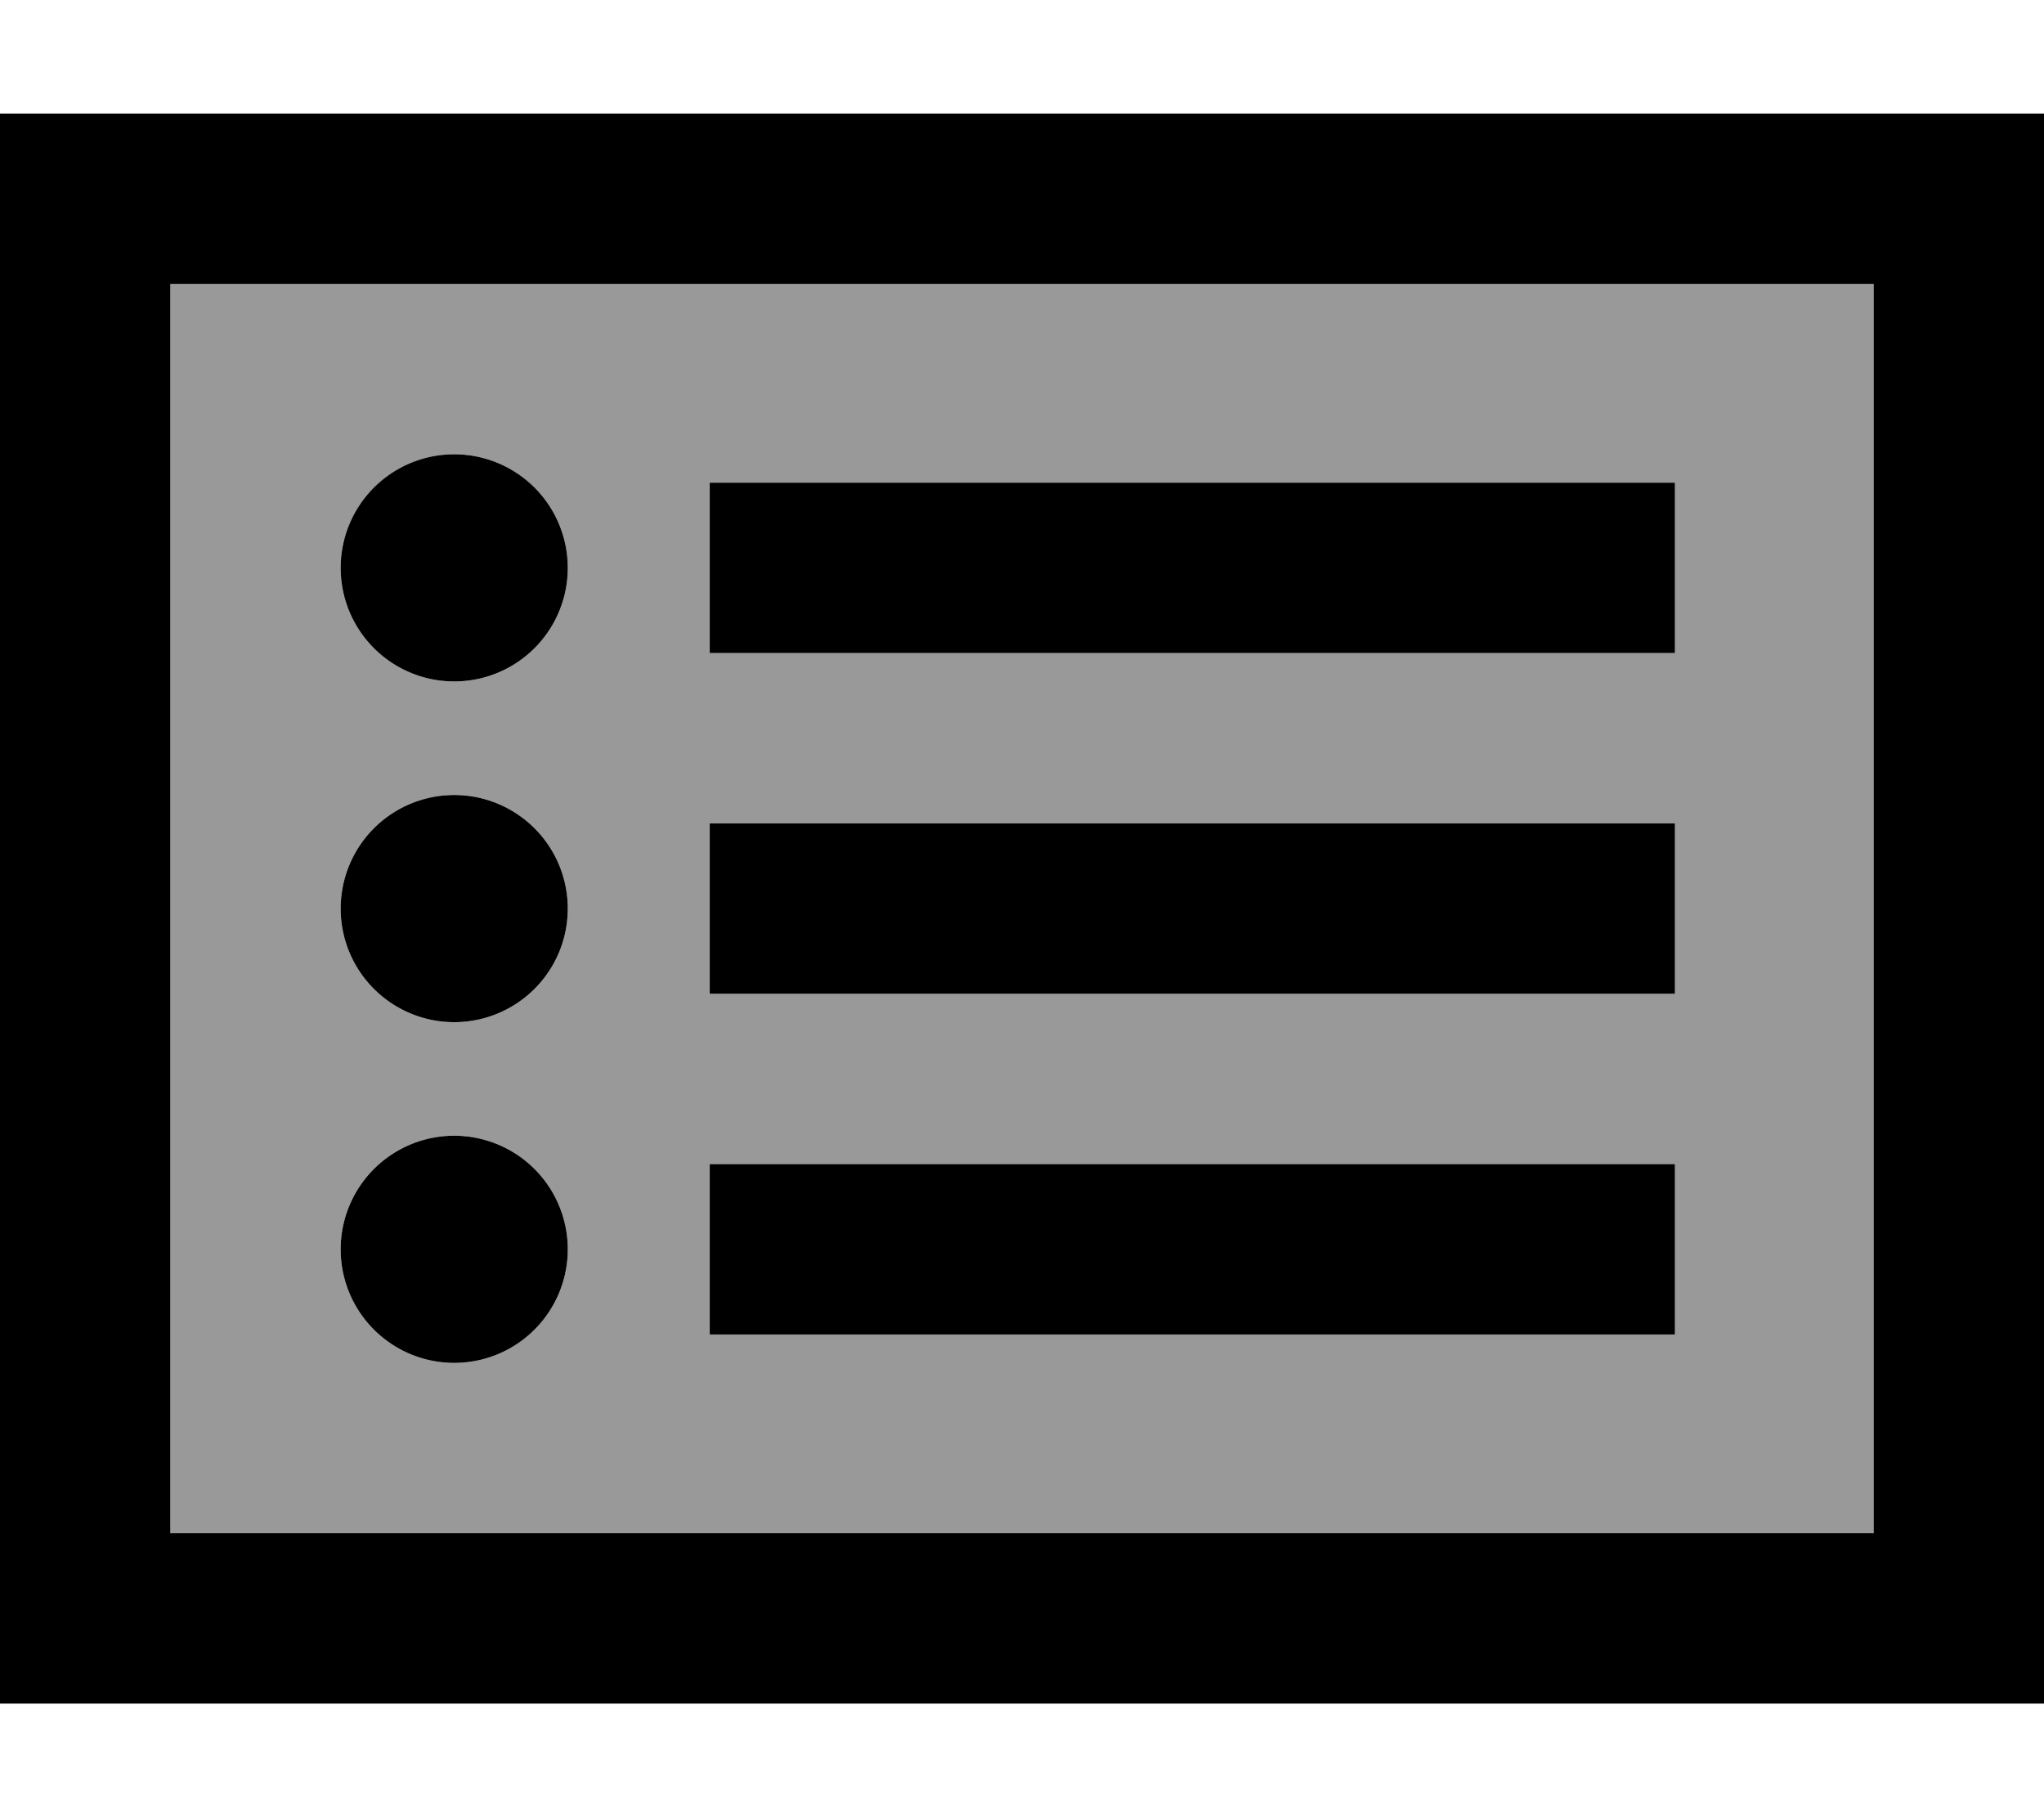
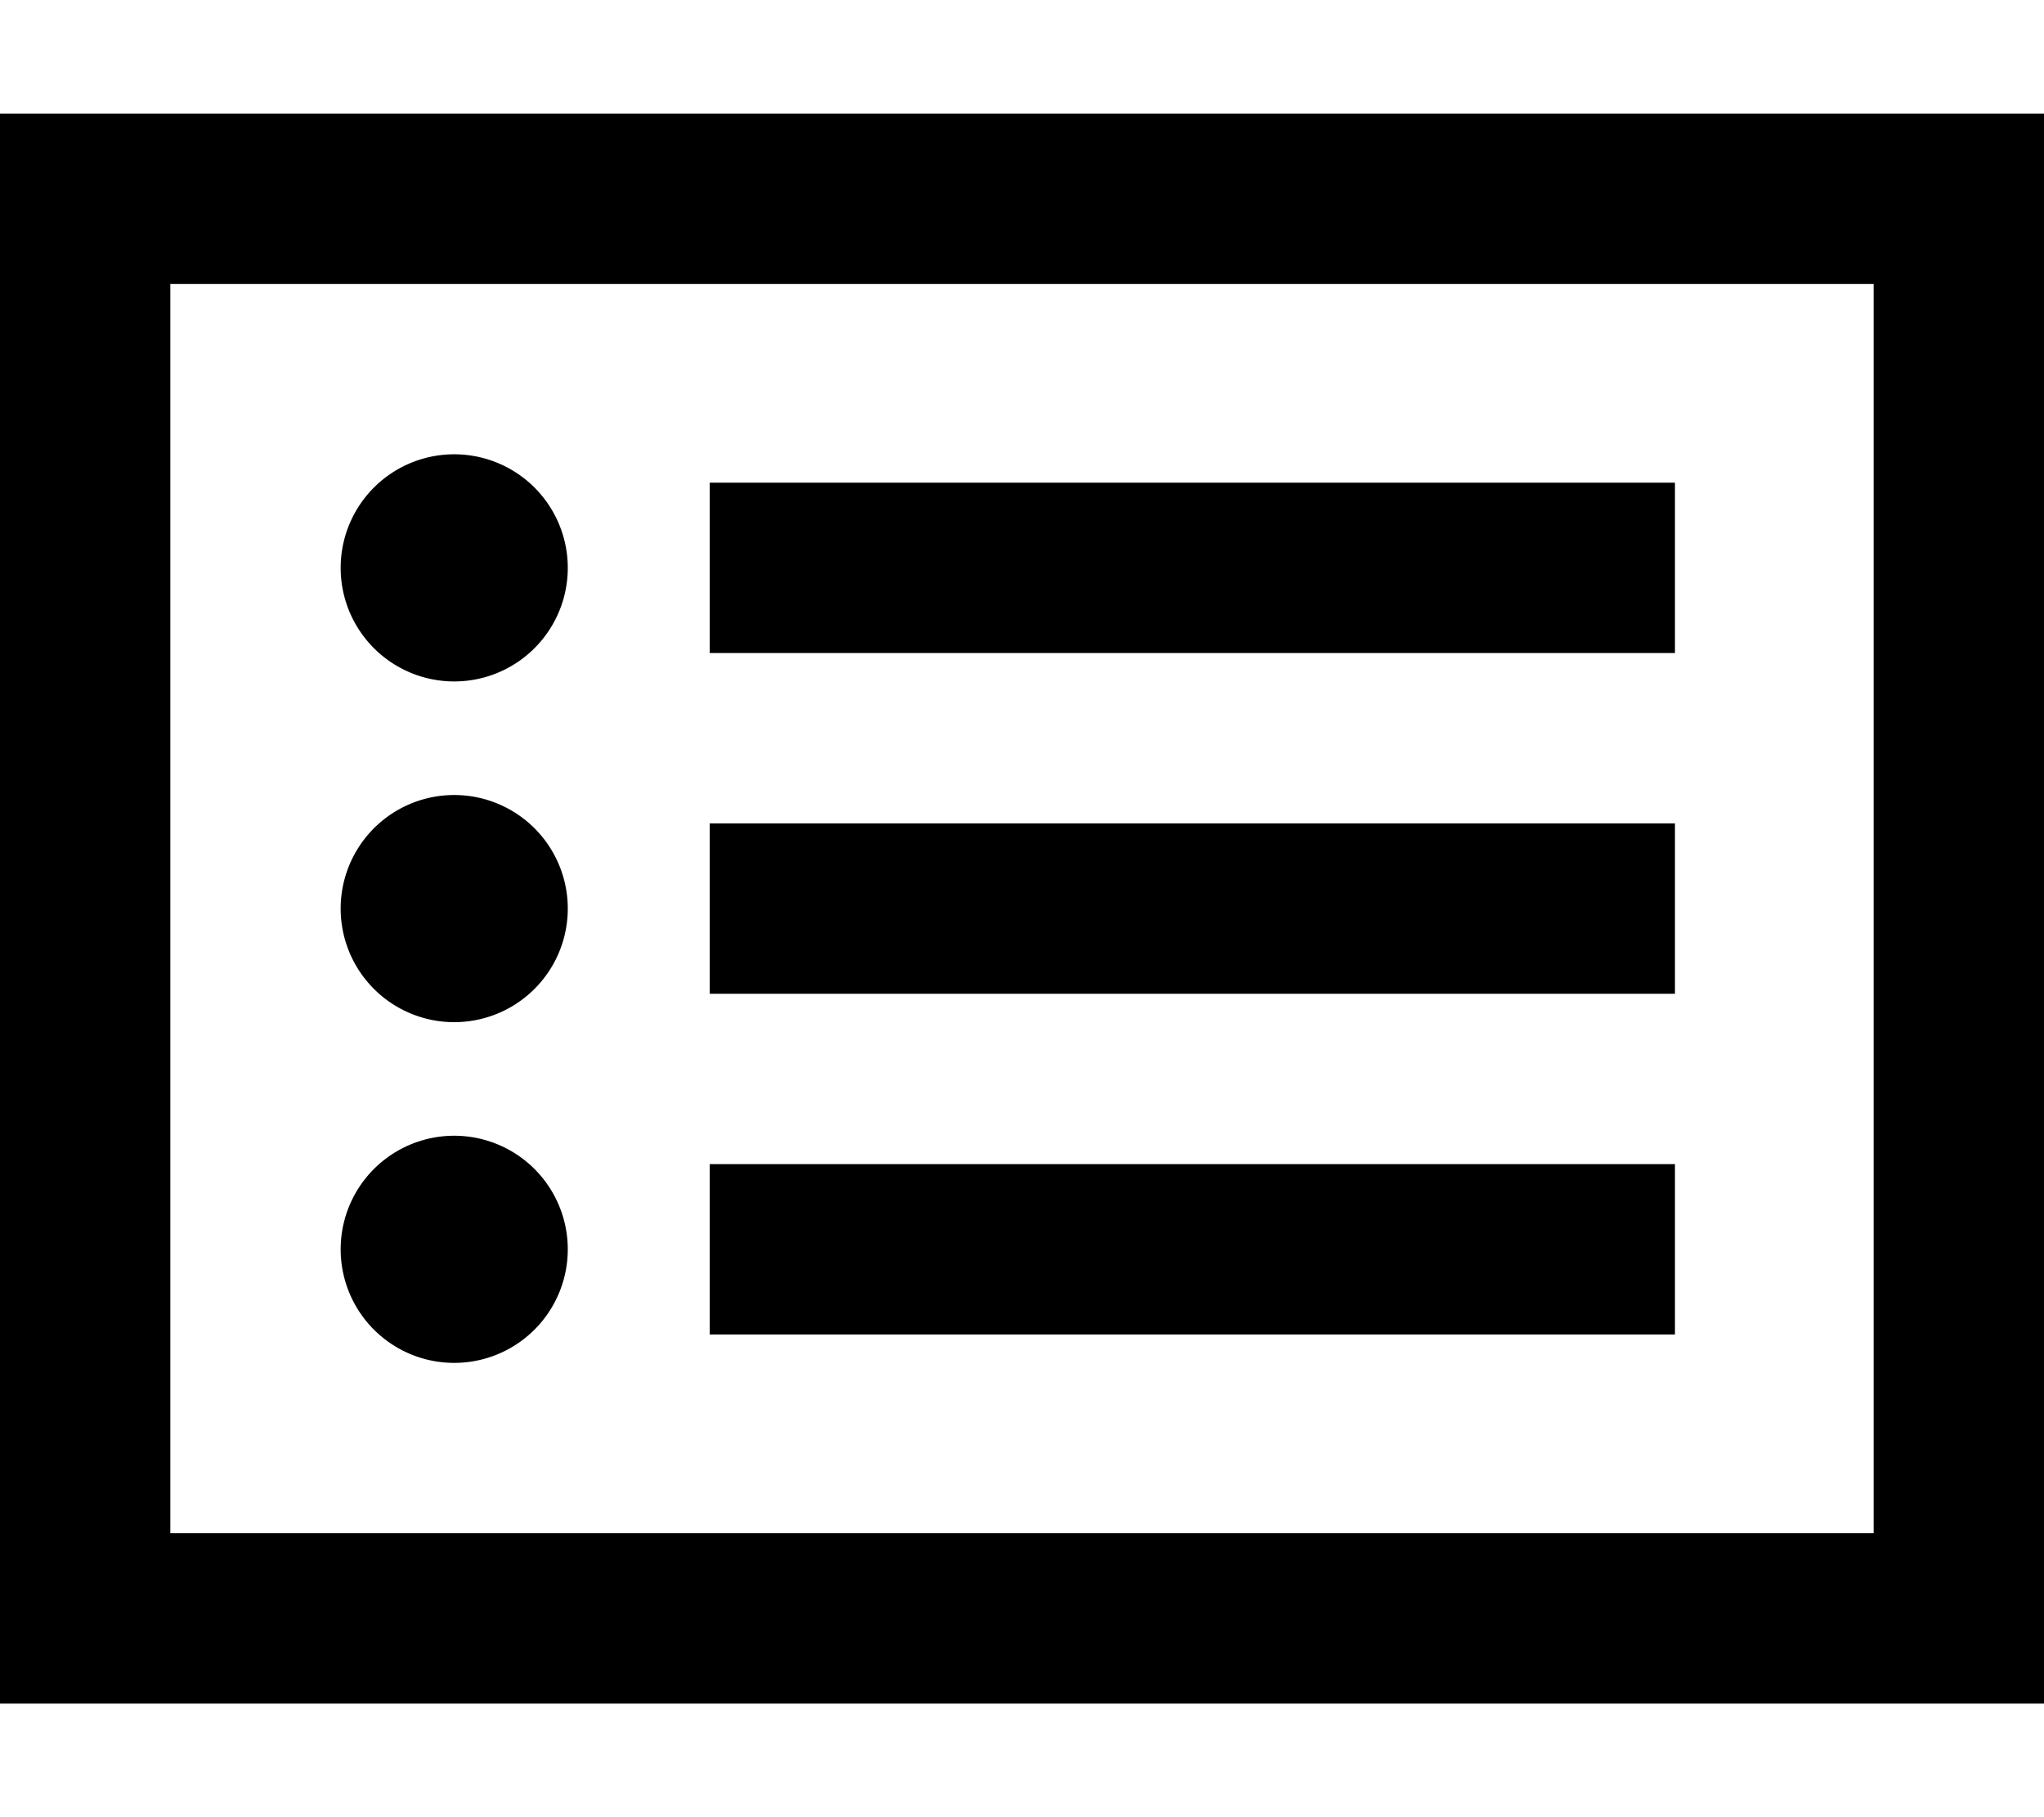
<svg xmlns="http://www.w3.org/2000/svg" viewBox="0 0 576 512">
  <defs>
    <style>.fa-secondary{opacity:.4}</style>
  </defs>
-   <path class="fa-secondary" d="M48 80l480 0 0 352L48 432 48 80zm48 80a32 32 0 1 0 64 0 32 32 0 1 0 -64 0zm0 96a32 32 0 1 0 64 0 32 32 0 1 0 -64 0zm0 96a32 32 0 1 0 64 0 32 32 0 1 0 -64 0zM200 136l0 48 24 0 224 0 24 0 0-48-24 0-224 0-24 0zm0 96l0 48 24 0 224 0 24 0 0-48-24 0-224 0-24 0zm0 96l0 48 24 0 224 0 24 0 0-48-24 0-224 0-24 0z" />
  <path class="fa-primary" d="M48 80l0 352 480 0 0-352L48 80zM0 32l48 0 480 0 48 0 0 48 0 352 0 48-48 0L48 480 0 480l0-48L0 80 0 32zM96 160a32 32 0 1 1 64 0 32 32 0 1 1 -64 0zm104-24l24 0 224 0 24 0 0 48-24 0-224 0-24 0 0-48zm0 96l24 0 224 0 24 0 0 48-24 0-224 0-24 0 0-48zm0 96l24 0 224 0 24 0 0 48-24 0-224 0-24 0 0-48zm-72-40a32 32 0 1 1 0-64 32 32 0 1 1 0 64zM96 352a32 32 0 1 1 64 0 32 32 0 1 1 -64 0z" />
</svg>